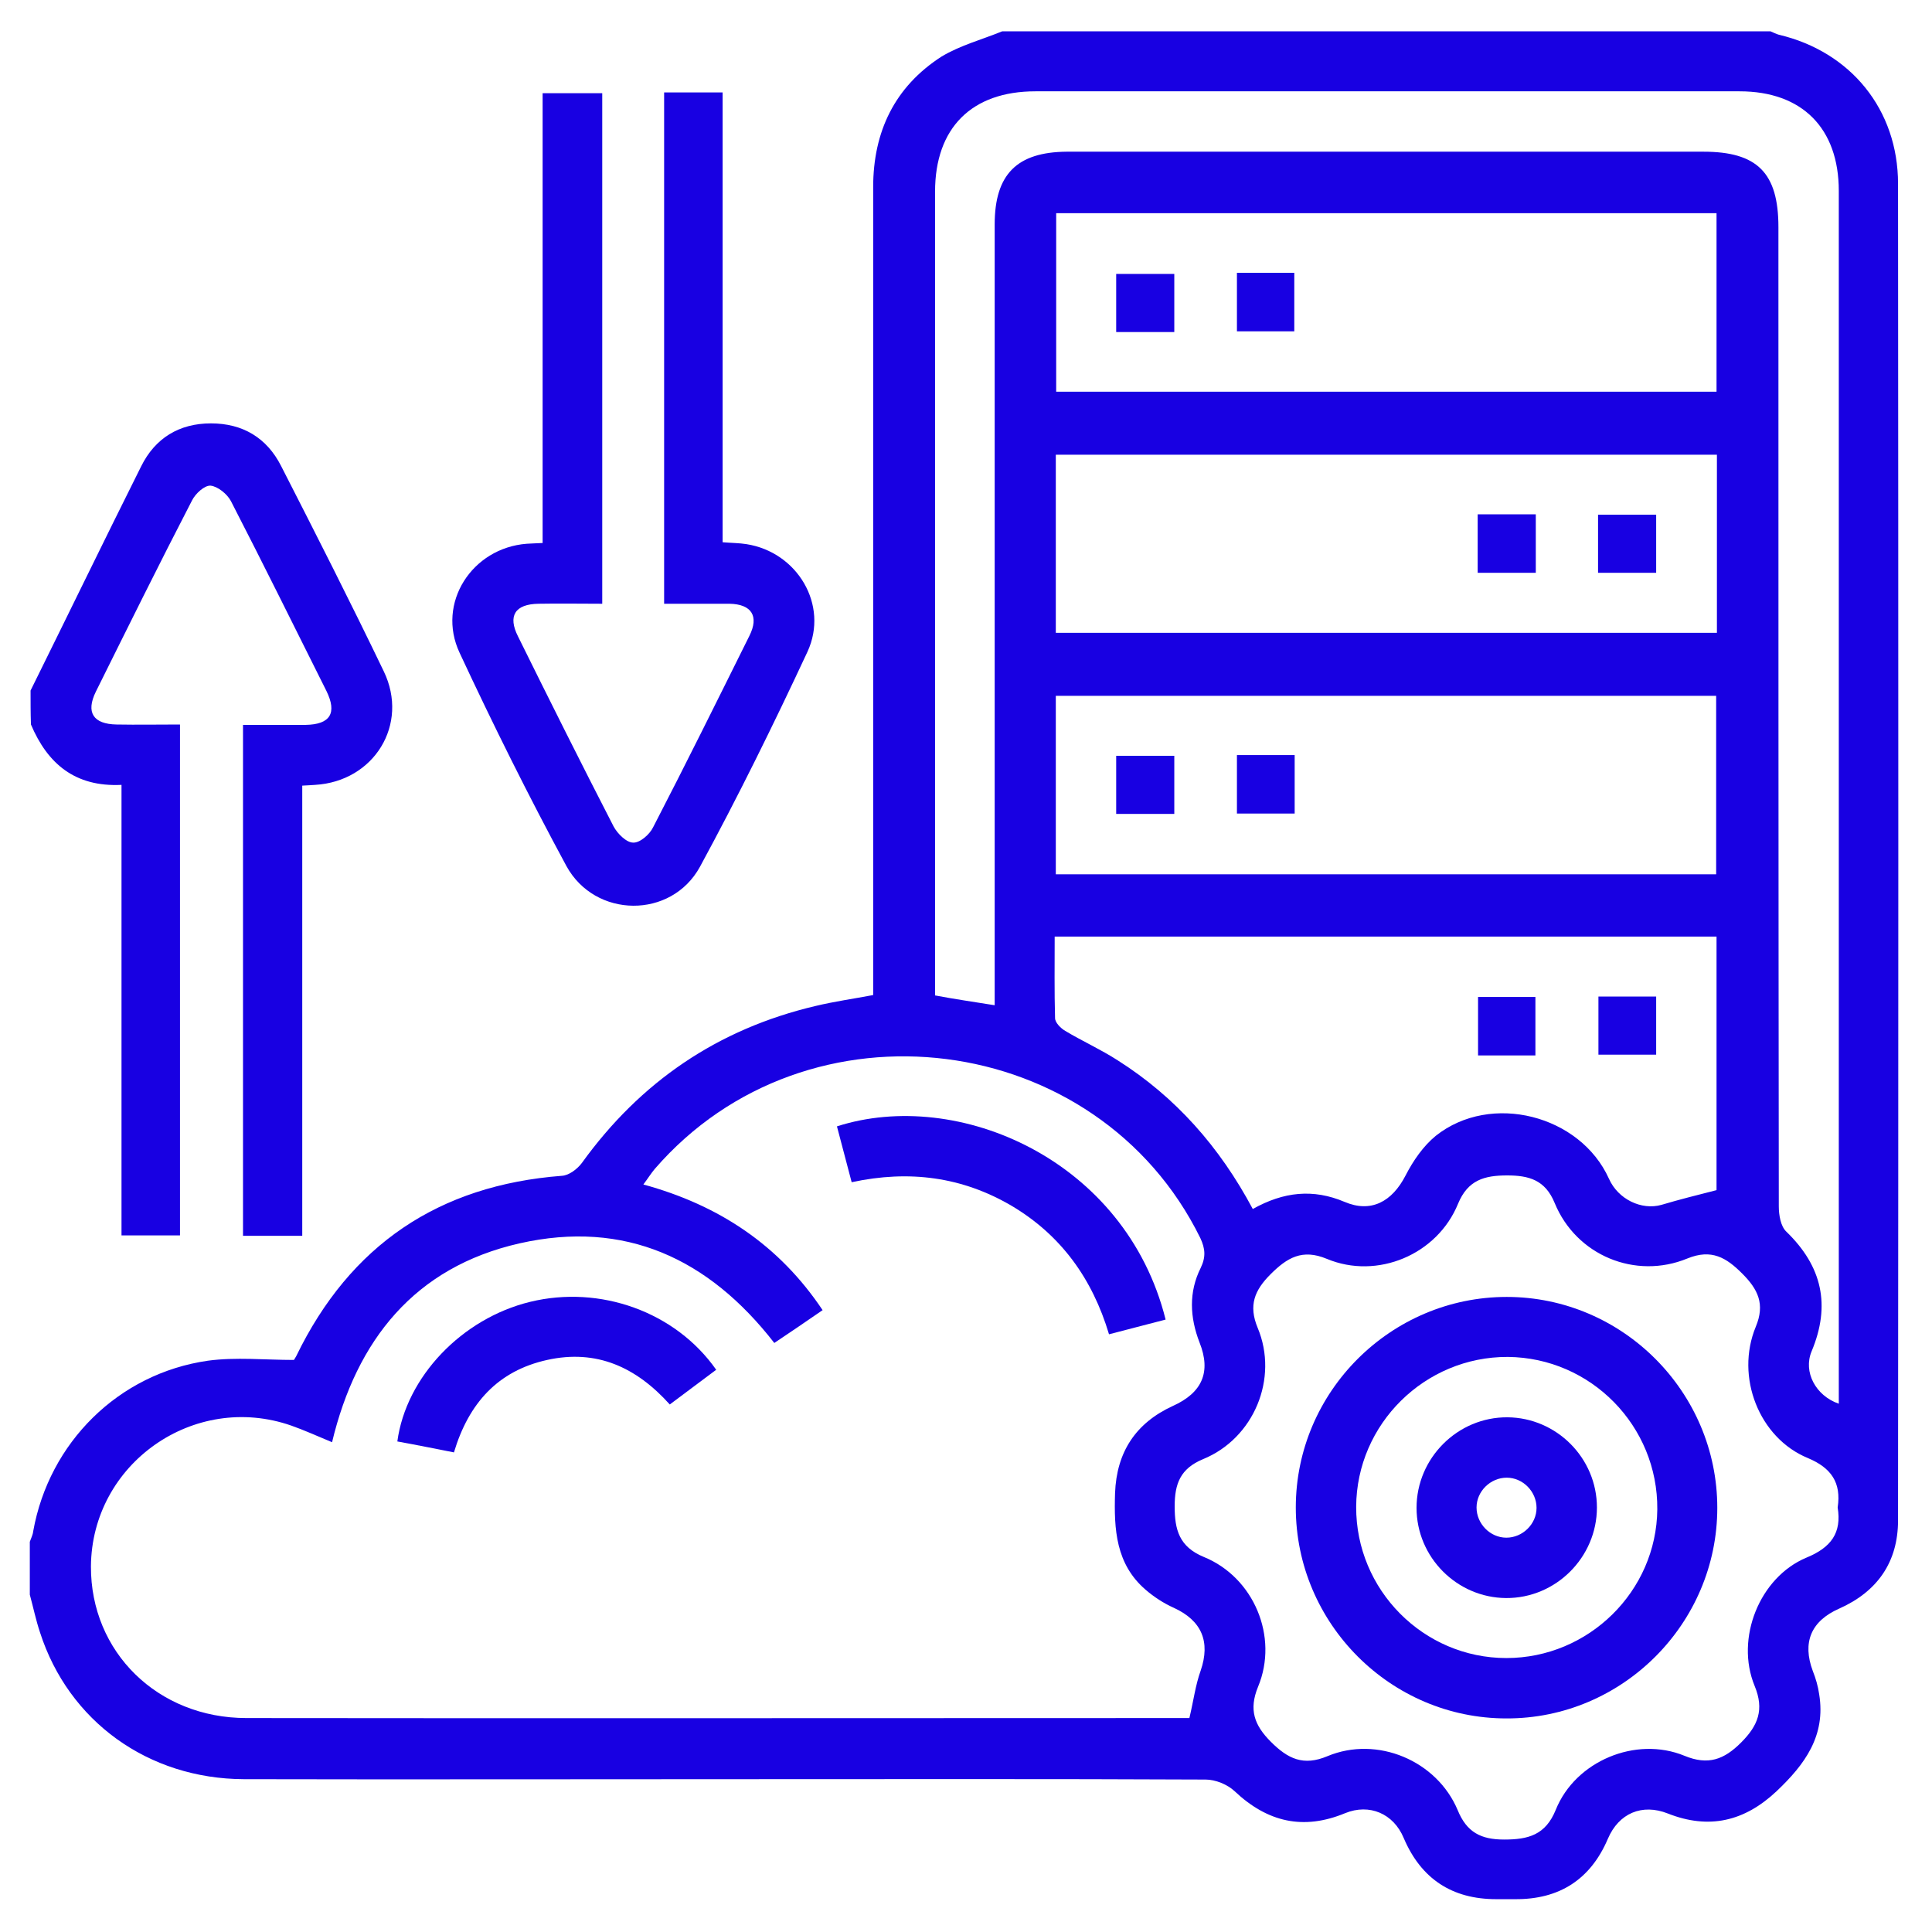
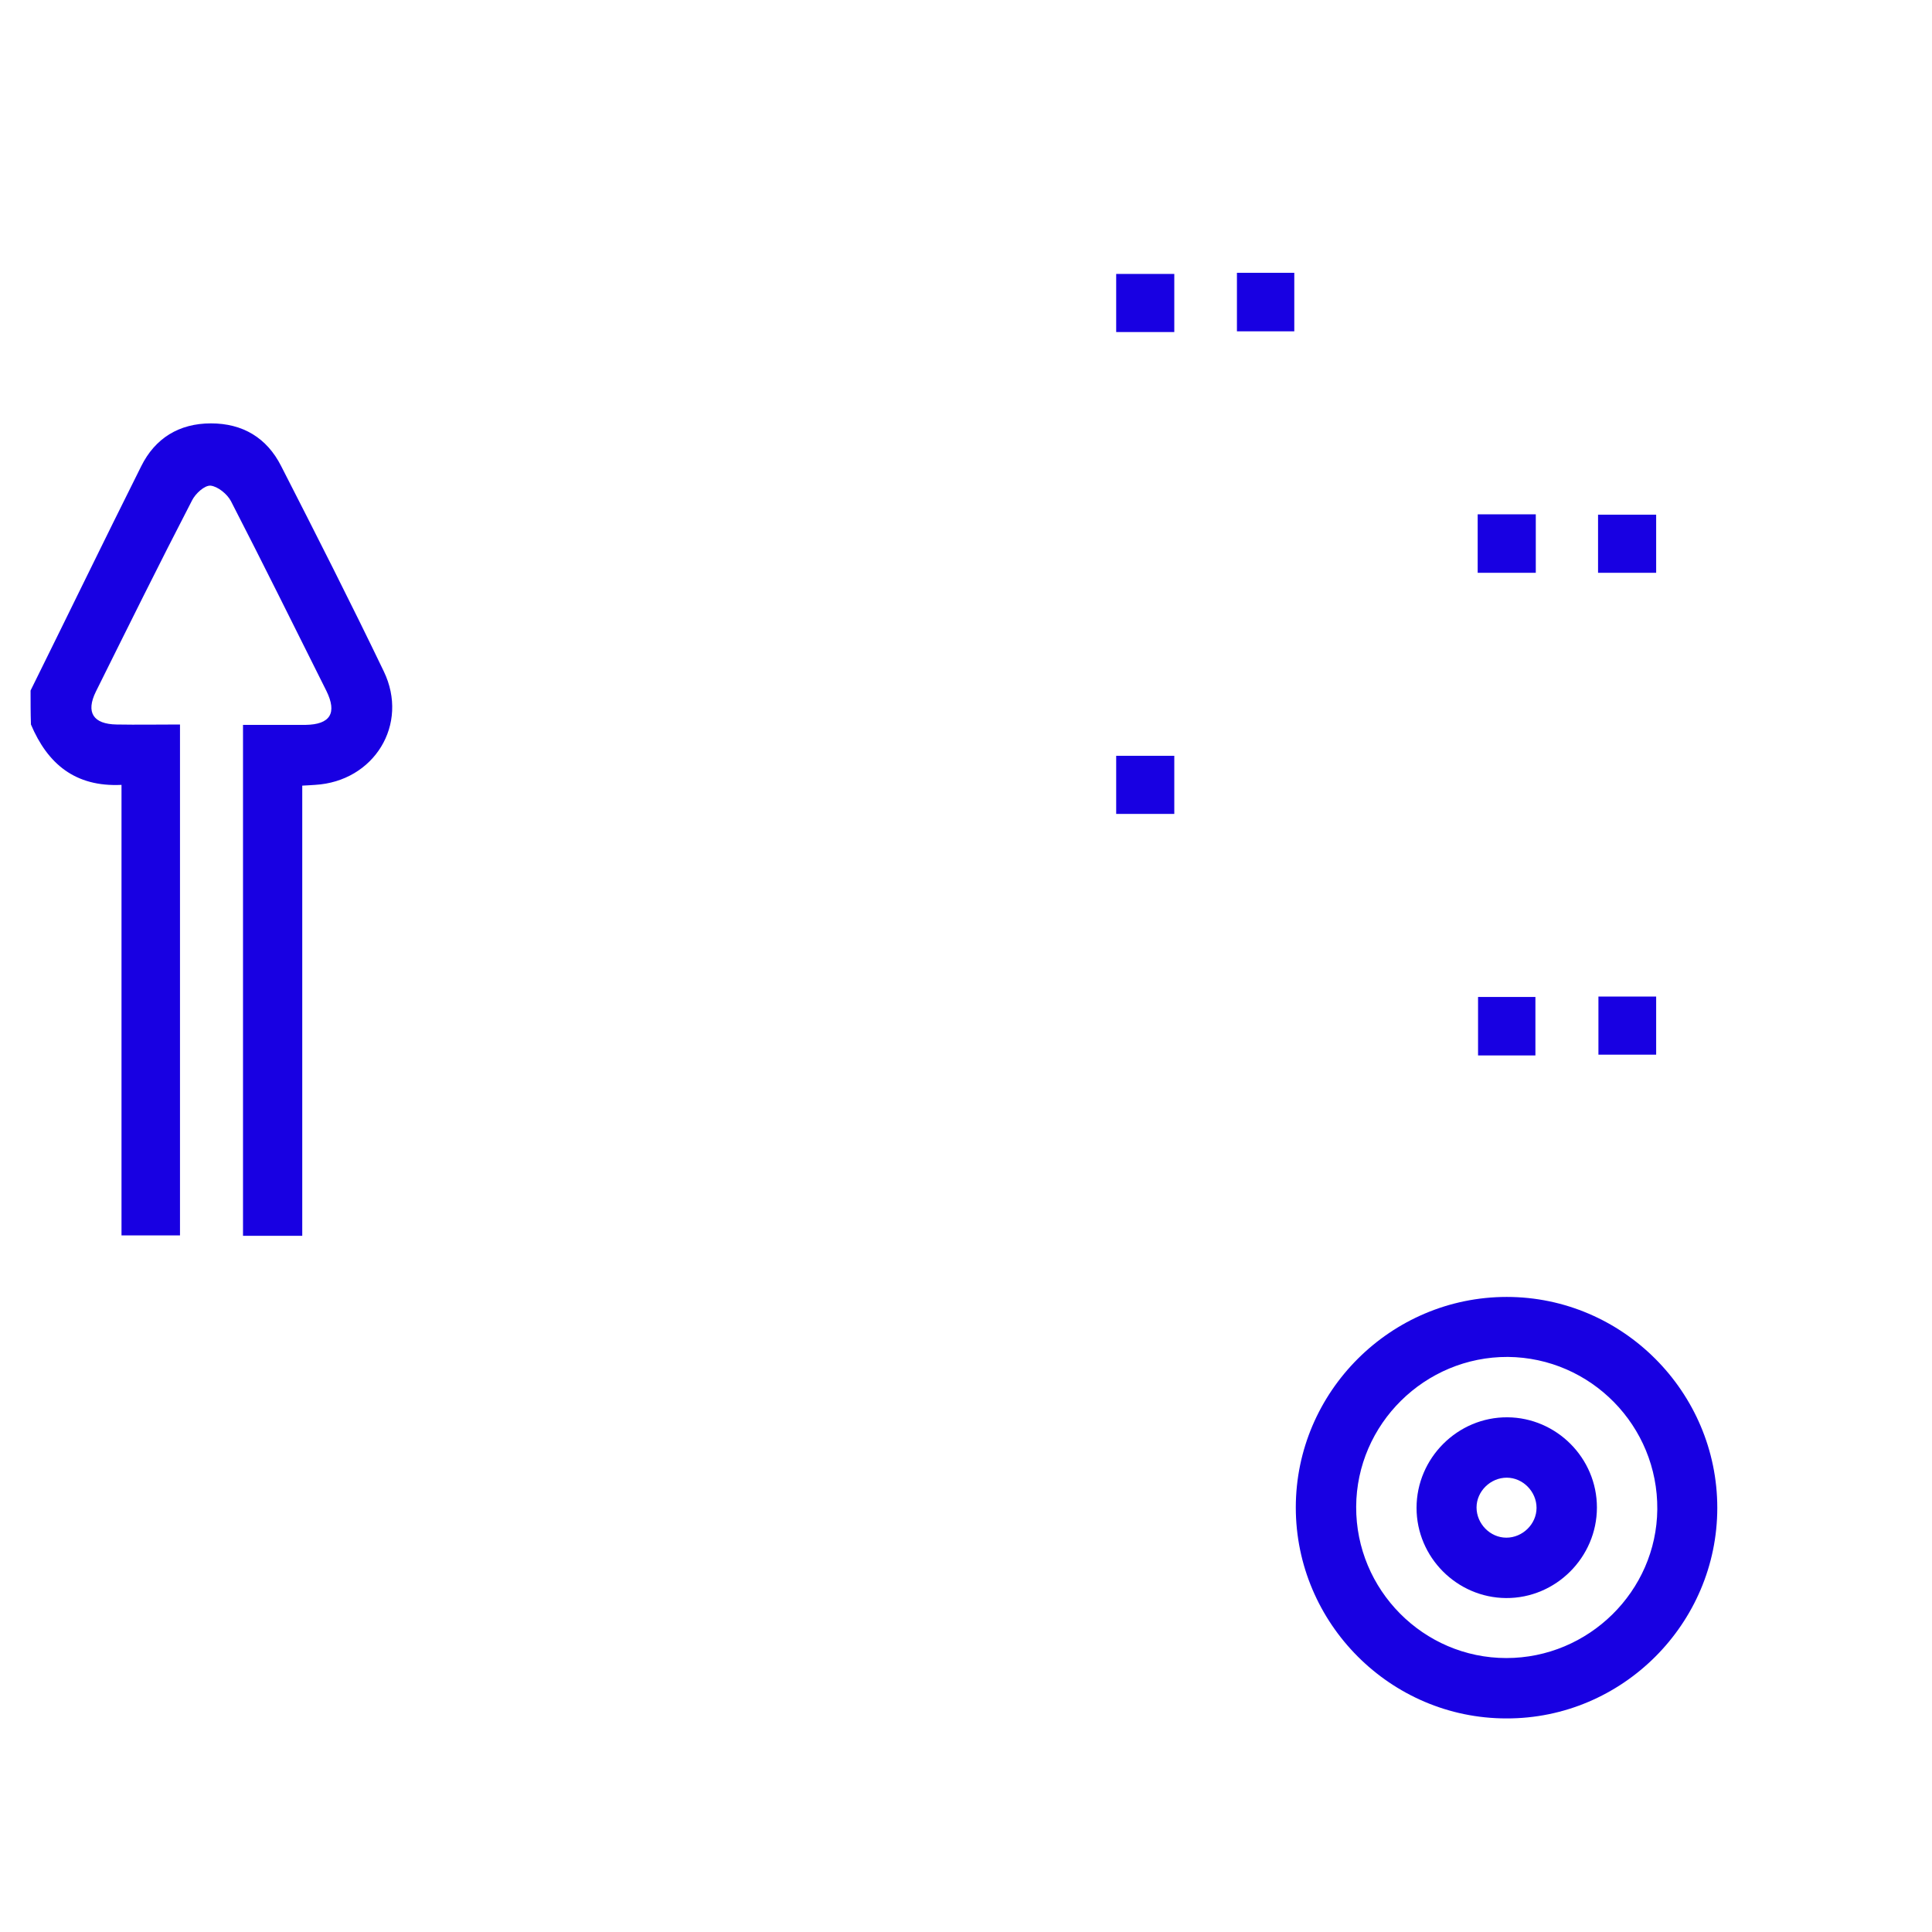
<svg xmlns="http://www.w3.org/2000/svg" id="Layer_1" x="0px" y="0px" viewBox="0 0 512 512" style="enable-background:new 0 0 512 512;" xml:space="preserve">
  <style type="text/css">	.st0{fill:#1800E2;}</style>
-   <path class="st0" d="M265.6,8.3c67.9,0,135.7,0,203.6,0c0.7,0.3,1.5,0.7,2.2,0.9c19.1,4.5,31.6,19.9,31.6,39.5  c0.1,118.1,0.1,236.1,0,354.2c0,11.1-5.5,18.9-15.6,23.4c-7.5,3.3-9.8,9-7,16.5c0.8,2,1.4,4.1,1.7,6.2c1.8,11-3.8,18.6-11.3,25.7  c-8.5,8-17.9,10.2-28.8,5.9c-6.8-2.7-13-0.1-15.9,6.7c-4.6,10.8-12.9,16.1-24.6,16c-1.7,0-3.3,0-5,0c-11.7,0-19.9-5.4-24.5-16.2  c-2.7-6.5-9.1-9.2-15.5-6.6c-11.1,4.6-20.6,2.4-29.3-5.8c-1.9-1.8-5.1-3.1-7.7-3.1c-41.6-0.2-83.2-0.1-124.7-0.1  c-43.4,0-86.8,0.1-130.2,0c-25.3-0.1-46.4-15.3-54-38.9c-1.1-3.3-1.8-6.7-2.7-10c0-4.7,0-9.3,0-14c0.3-0.9,0.8-1.8,0.9-2.8  c4.2-23.5,22.6-41.8,46.3-45.2c7.4-1,15.1-0.2,22.8-0.2c0.1-0.2,0.4-0.6,0.6-1c14.3-29.5,37.8-45.3,70.4-47.8  c1.9-0.1,4.1-1.8,5.3-3.4c15.5-21.5,36-35.5,61.9-41.6c5-1.2,10-1.9,15.3-2.9c0-2.2,0-4.2,0-6.2c0-69.3,0-138.6,0-207.9  c0-14.7,5.7-26.6,18.1-34.6C254.5,12,260.2,10.5,265.6,8.3z M205.2,355.9c-17.4-22.4-39.6-32.7-67.5-26.4  c-27.8,6.3-43.2,25.6-49.7,52.7c-4.1-1.7-7.4-3.2-10.8-4.4c-25.8-9-52.9,10.1-53.1,37.3c-0.1,22.7,17.7,40.2,41.2,40.2  c81.8,0.1,163.6,0,245.5,0c1.6,0,3.2,0,4.4,0c1.1-4.6,1.6-8.7,3-12.6c2.6-7.6,0.3-13.2-7.1-16.6c-2.7-1.2-5.3-2.9-7.5-4.8  c-7.9-6.8-8.4-16-8.1-25.6c0.4-10.9,5.5-18.6,15.3-23.1c7.8-3.5,10.2-9,7.1-16.8c-2.6-6.7-2.9-13.4,0.3-19.8  c1.4-2.9,1.2-5.1-0.1-7.9C290.9,272.8,214,263,173.5,309.8c-1,1.2-1.8,2.5-3,4.1c20.1,5.5,36,16.1,47.5,33.3  C213.5,350.3,209.4,353.1,205.2,355.9z M263.6,266.4c0-2.4,0-4.3,0-6.3c0-66.9,0-133.7,0-200.6c0-13.3,5.9-19.2,19.1-19.3  c56.2,0,112.4,0,168.7,0c14.3,0,19.9,5.6,19.9,20c0,86.5,0,173,0.1,259.5c0,2.3,0.5,5.3,2,6.7c9.5,9.2,11.8,19.5,6.7,31.7  c-2.3,5.5,1.1,11.8,7.2,13.9c0-1.8,0-3.4,0-5c0-105.5,0-210.9,0-316.4c0-16.6-9.7-26.4-26.3-26.4c-62.2,0-124.4,0-186.6,0  c-16.9,0-26.6,9.7-26.6,26.6c0,69.2,0,138.4,0,207.6c0,1.8,0,3.5,0,5.4C253.1,264.8,258,265.5,263.6,266.4z M487,399.5  c1-6.6-1.7-10.5-7.9-13.1c-12.9-5.3-19.3-21.5-13.8-34.8c2.5-6,0.6-9.9-3.6-14.1s-8.1-6.6-14.5-4c-13.8,5.7-29.5-0.8-35.2-14.7  c-2.5-6.1-6.8-7.3-12.6-7.3c-6,0-10.4,1.2-13,7.5c-5.5,13.5-21.4,20.2-34.8,14.6c-6.5-2.7-10.5-0.3-14.9,4.1  c-4.2,4.2-5.9,8.2-3.4,14.2c5.6,13.4-1,29.3-14.5,34.8c-6,2.5-7.5,6.5-7.5,12.5c0,6.2,1.2,10.7,7.7,13.4  c13.3,5.4,19.9,21.2,14.4,34.4c-2.5,6.1-1,10.2,3.4,14.6c4.5,4.5,8.6,6.5,15,3.8c13.2-5.5,29,1.2,34.5,14.3  c2.4,5.9,6.2,7.8,12.3,7.8c6.4,0,11-1.2,13.7-7.9c5.2-12.9,21.2-19.6,34.1-14.3c6.3,2.6,10.5,1,15-3.5s6.2-8.7,3.6-15  c-5.2-12.6,1.3-28.8,13.7-34C485.3,410.1,488.1,406.2,487,399.5z M332,320.4c8.2-4.6,16-5.4,24.3-1.9c7,3,12.6,0,16.2-7  c2-3.9,4.7-7.8,8-10.5c14.6-11.6,38.3-5.5,45.9,11.4c2.4,5.4,8.6,8.4,13.9,6.9c4.7-1.4,9.5-2.6,14.6-3.9c0-21.9,0-44.4,0-67.2  c-58.5,0-116.7,0-175.4,0c0,7.4-0.1,14.5,0.1,21.6c0,1.2,1.5,2.7,2.7,3.4c4.5,2.7,9.4,4.9,13.9,7.8  C311.5,290.7,323.2,303.9,332,320.4z M279.9,56.5c0,16.1,0,31.8,0,47.3c58.6,0,116.9,0,175,0c0-16,0-31.5,0-47.3  C396.5,56.5,338.4,56.5,279.9,56.5z M455,120.5c-58.8,0-117,0-175.2,0c0,16,0,31.5,0,47.2c58.5,0,116.8,0,175.2,0  C455,151.9,455,136.3,455,120.5z M454.8,231.7c0-16.1,0-31.7,0-47.3c-58.6,0-116.8,0-175,0c0,15.9,0,31.5,0,47.3  C338.2,231.7,396.3,231.7,454.8,231.7z" />
  <path class="st0" d="M8.1,183c9.8-19.8,19.4-39.6,29.3-59.4c3.7-7.5,10.1-11.4,18.5-11.4s14.8,3.8,18.6,11.3  c9.2,18,18.4,36.1,27.2,54.4c6.8,14.1-2.6,29.2-18.2,30.1c-1,0.1-2,0.1-3.4,0.2c0,39.8,0,79.4,0,119.3c-5.4,0-10.3,0-15.7,0  c0-44.9,0-89.8,0-135.4c5.4,0,11,0,16.6,0c6.5-0.1,8.4-3.1,5.5-9c-8.4-16.8-16.7-33.6-25.3-50.3c-1-1.9-3.5-3.9-5.4-4.1  c-1.6-0.1-4,2.1-4.9,3.9c-8.7,16.8-17.1,33.8-25.5,50.7c-2.7,5.5-0.7,8.6,5.5,8.7c5.5,0.1,11,0,16.8,0c0,45.2,0,90.1,0,135.4  c-4.9,0-10,0-15.5,0c0-39.7,0-79.3,0-119.4c-12.3,0.6-19.6-5.6-24-16C8.1,189,8.1,186,8.1,183z" />
-   <path class="st0" d="M176,160c0-45.5,0-90.4,0-135.5c5.1,0,10.1,0,15.5,0c0,39.6,0,79.2,0,119.2c2.4,0.2,4.4,0.2,6.3,0.5  c13.5,2.1,21.9,16.1,16.2,28.5c-9,19.3-18.4,38.4-28.5,57c-7.6,13.9-27.8,13.7-35.4-0.2c-10-18.5-19.4-37.4-28.3-56.5  c-6.2-13.2,3.3-27.8,17.8-28.9c1.3-0.1,2.6-0.1,4.2-0.2c0-39.8,0-79.3,0-119.2c5.4,0,10.4,0,15.8,0c0,44.9,0,89.8,0,135.3  c-5.7,0-11.3-0.1-16.9,0c-6.2,0.1-8.2,3.2-5.4,8.7c8.3,16.8,16.7,33.6,25.3,50.3c1,1.9,3.4,4.3,5.2,4.3c1.8,0.1,4.4-2.2,5.3-4.1  c8.7-16.8,17.1-33.8,25.5-50.7c2.6-5.2,0.6-8.4-5.3-8.5C187.6,160,182,160,176,160z" />
-   <path class="st0" d="M308.9,349.7c-5.1,1.3-9.9,2.6-15,3.9c-4.4-14.7-12.7-26.3-25.9-34.1c-13-7.6-27-9.5-42.3-6.2  c-1.3-5-2.6-9.9-3.9-14.8C253.8,288.2,298.3,307.3,308.9,349.7z" />
-   <path class="st0" d="M189.8,363c-4.2,3.1-8.1,6.1-12.3,9.2c-8.9-9.9-19.4-14.7-32.5-11.8c-13.1,2.9-20.8,11.5-24.7,24.5  c-5.1-1-10-2-15-2.9c2.3-17.1,17.1-32.6,35.2-37C159,340.5,179,347.6,189.8,363z" />
  <path class="st0" d="M399.3,343.7c30.7,0,55.8,25.2,55.8,55.9s-25.2,55.9-55.9,55.8c-30.7,0-55.8-25.2-55.8-55.9  S368.6,343.7,399.3,343.7z M359.4,399.3c-0.1,22,17.8,40.1,39.8,40.1c21.8,0,39.8-17.7,40-39.4c0.2-22.1-17.6-40.2-39.6-40.4  C377.6,359.5,359.5,377.4,359.4,399.3z" />
-   <path class="st0" d="M406.9,279.7c-5.2,0-10,0-15.2,0c0-5.1,0-10.1,0-15.5c4.8,0,9.9,0,15.2,0C406.9,269.2,406.9,274.2,406.9,279.7z  " />
+   <path class="st0" d="M406.9,279.7c-5.2,0-10,0-15.2,0c0-5.1,0-10.1,0-15.5c4.8,0,9.9,0,15.2,0C406.9,269.2,406.9,274.2,406.9,279.7" />
  <path class="st0" d="M438.9,279.5c-5.1,0-10,0-15.3,0c0-5,0-10,0-15.4c4.9,0,10,0,15.3,0C438.9,269.2,438.9,274.3,438.9,279.5z" />
  <path class="st0" d="M311.2,88c-5.2,0-10.1,0-15.4,0c0-5.1,0-10.1,0-15.4c5,0,10.1,0,15.4,0C311.2,77.6,311.2,82.5,311.2,88z" />
  <path class="st0" d="M327.8,72.3c5.2,0,10,0,15.2,0c0,5.1,0,10.2,0,15.5c-4.9,0-10,0-15.2,0C327.8,82.6,327.8,77.5,327.8,72.3z" />
  <path class="st0" d="M391.6,136.3c5.2,0,10.1,0,15.4,0c0,5.1,0,10.1,0,15.5c-5.1,0-10.1,0-15.4,0  C391.6,146.7,391.6,141.8,391.6,136.3z" />
  <path class="st0" d="M423.5,151.8c0-5.2,0-10.1,0-15.4c5.1,0,10.1,0,15.4,0c0,5,0,10.1,0,15.4C433.9,151.8,428.9,151.8,423.5,151.8z  " />
  <path class="st0" d="M311.2,215.7c-5.2,0-10.1,0-15.4,0c0-5.1,0-10.1,0-15.4c5,0,10.1,0,15.4,0C311.2,205.3,311.2,210.2,311.2,215.7  z" />
-   <path class="st0" d="M327.8,200.1c5.1,0,10,0,15.3,0c0,5.2,0,10.2,0,15.5c-5,0-9.9,0-15.3,0C327.8,210.7,327.8,205.7,327.8,200.1z" />
  <path class="st0" d="M423.2,399.5c0,13.2-10.9,24.1-24.1,24c-13-0.1-23.7-10.8-23.7-23.9c0-13.2,10.9-24.1,24.1-24  C412.5,375.7,423.2,386.4,423.2,399.5z M399.2,407.5c4.3,0,8-3.6,8-7.9s-3.6-8-7.9-8s-8,3.6-8,7.9  C391.3,403.8,394.9,407.5,399.2,407.5z" />
</svg>